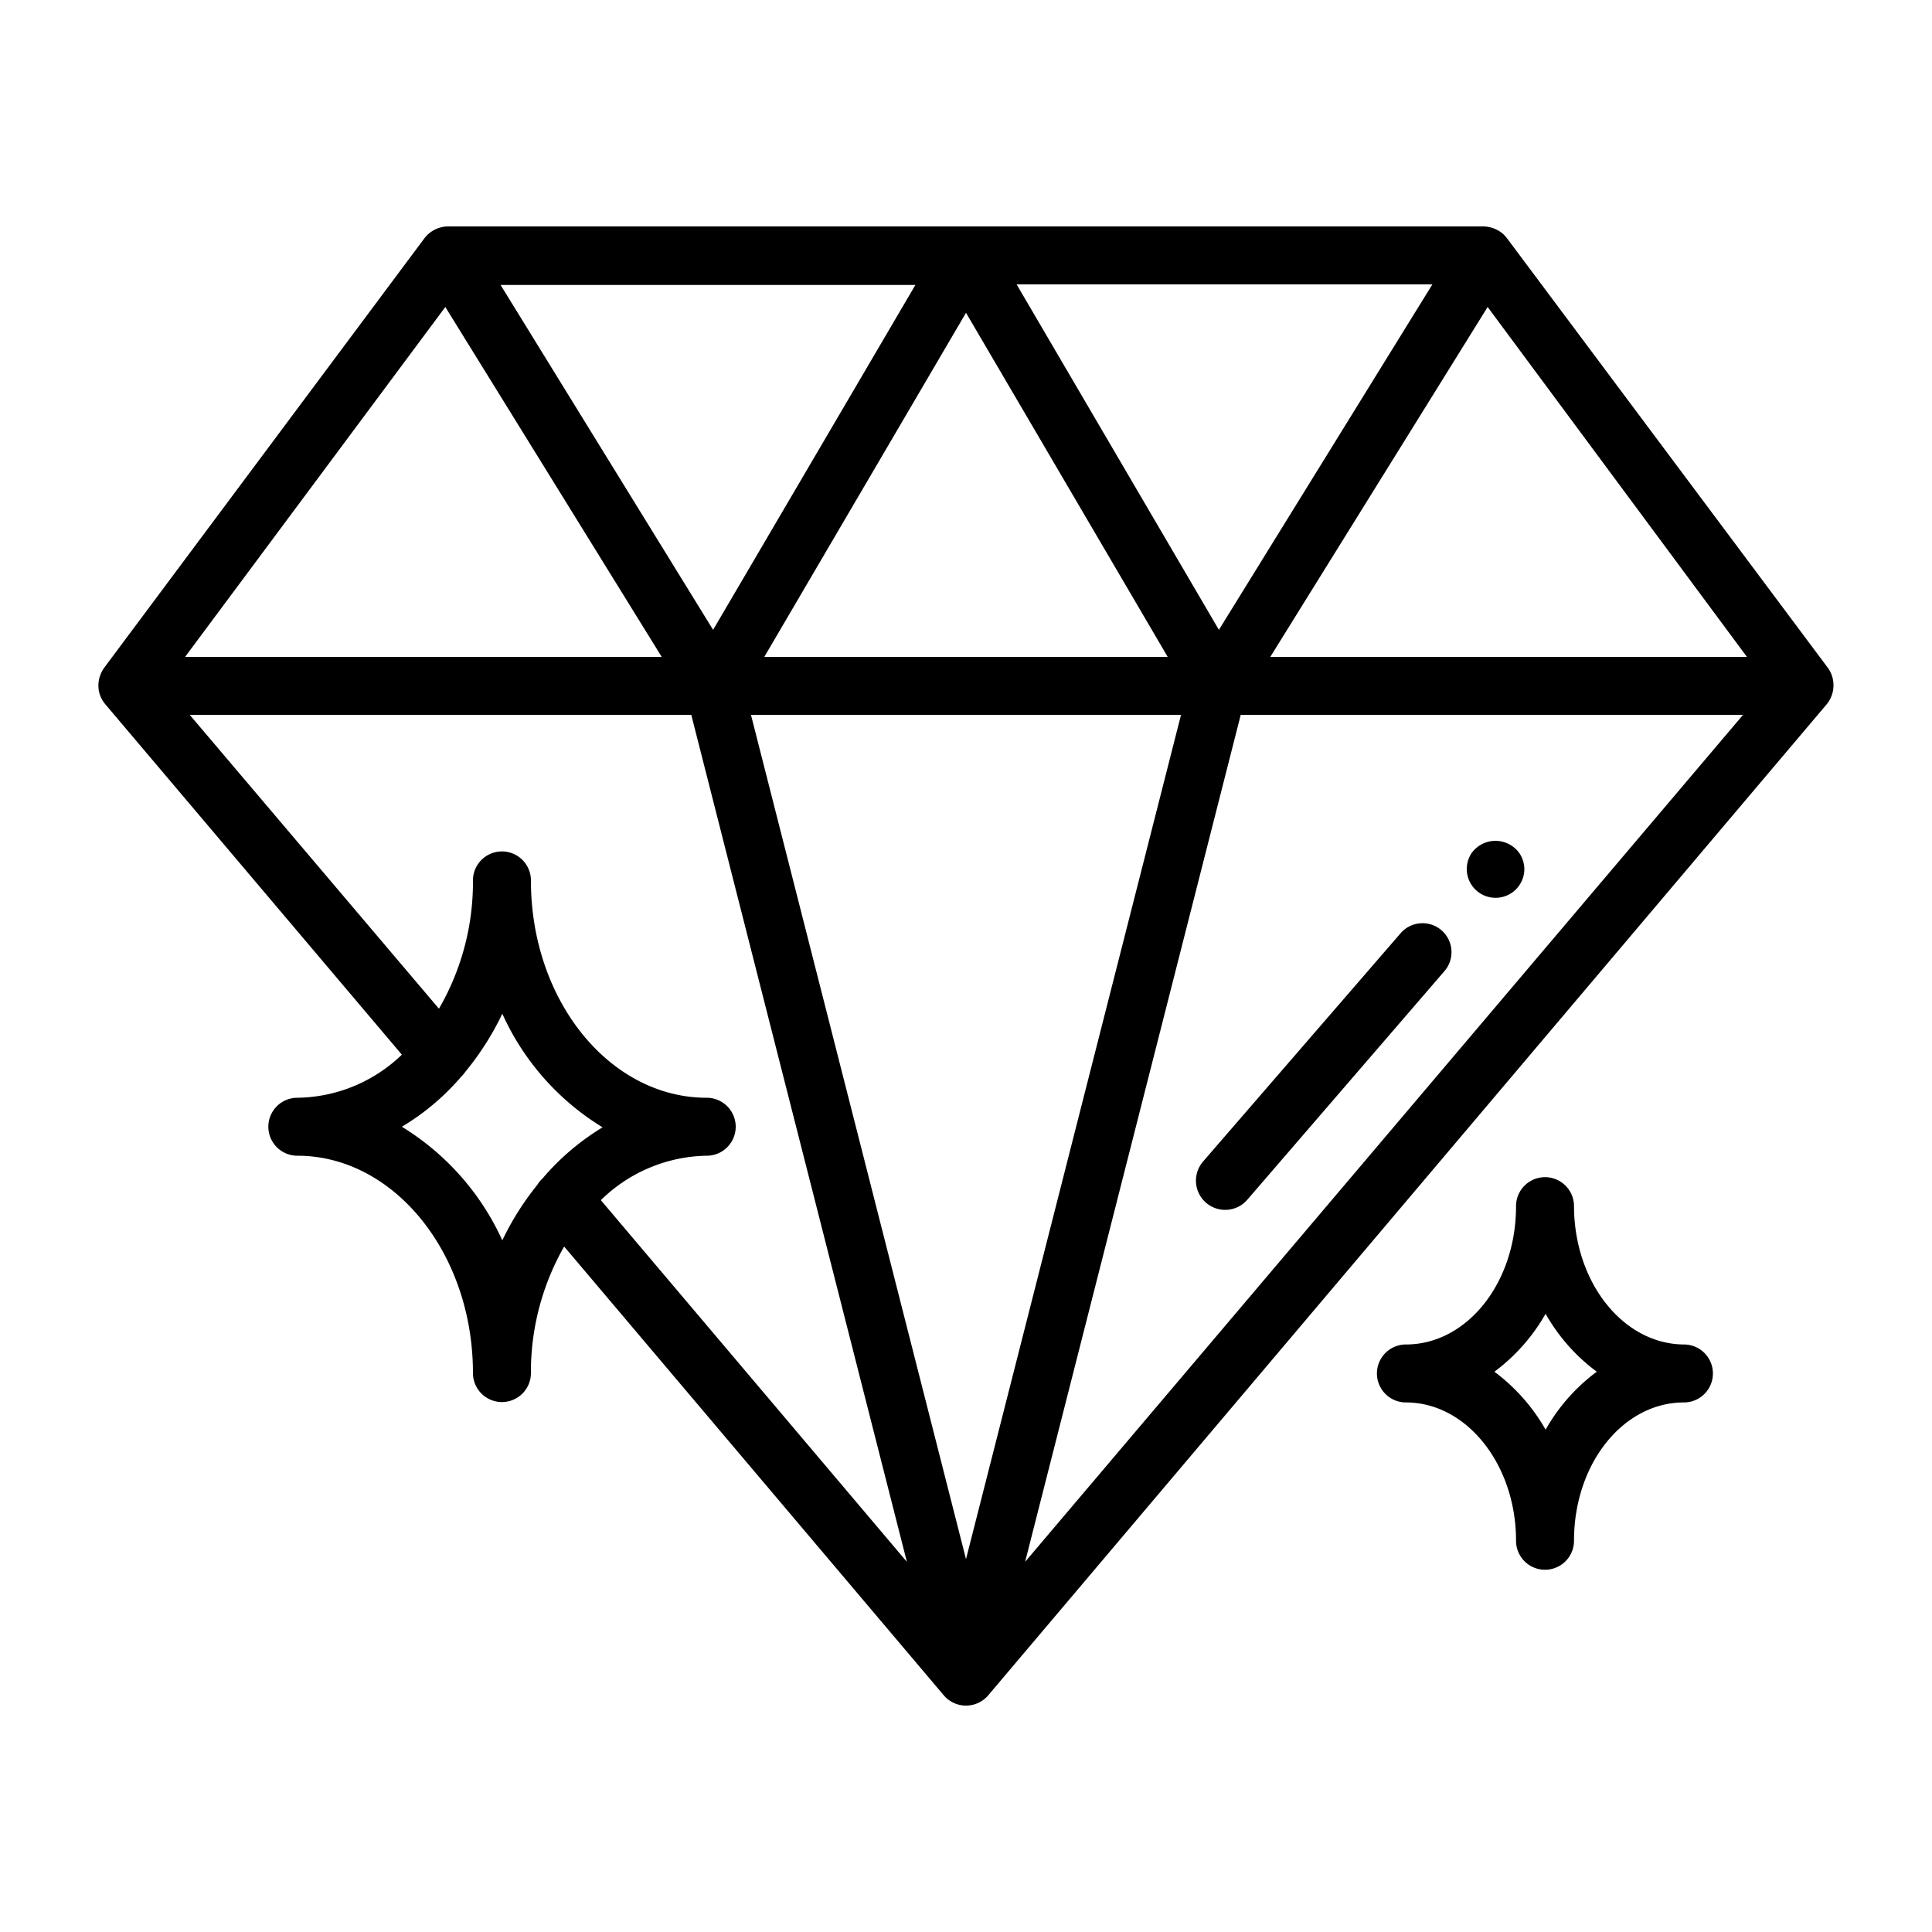
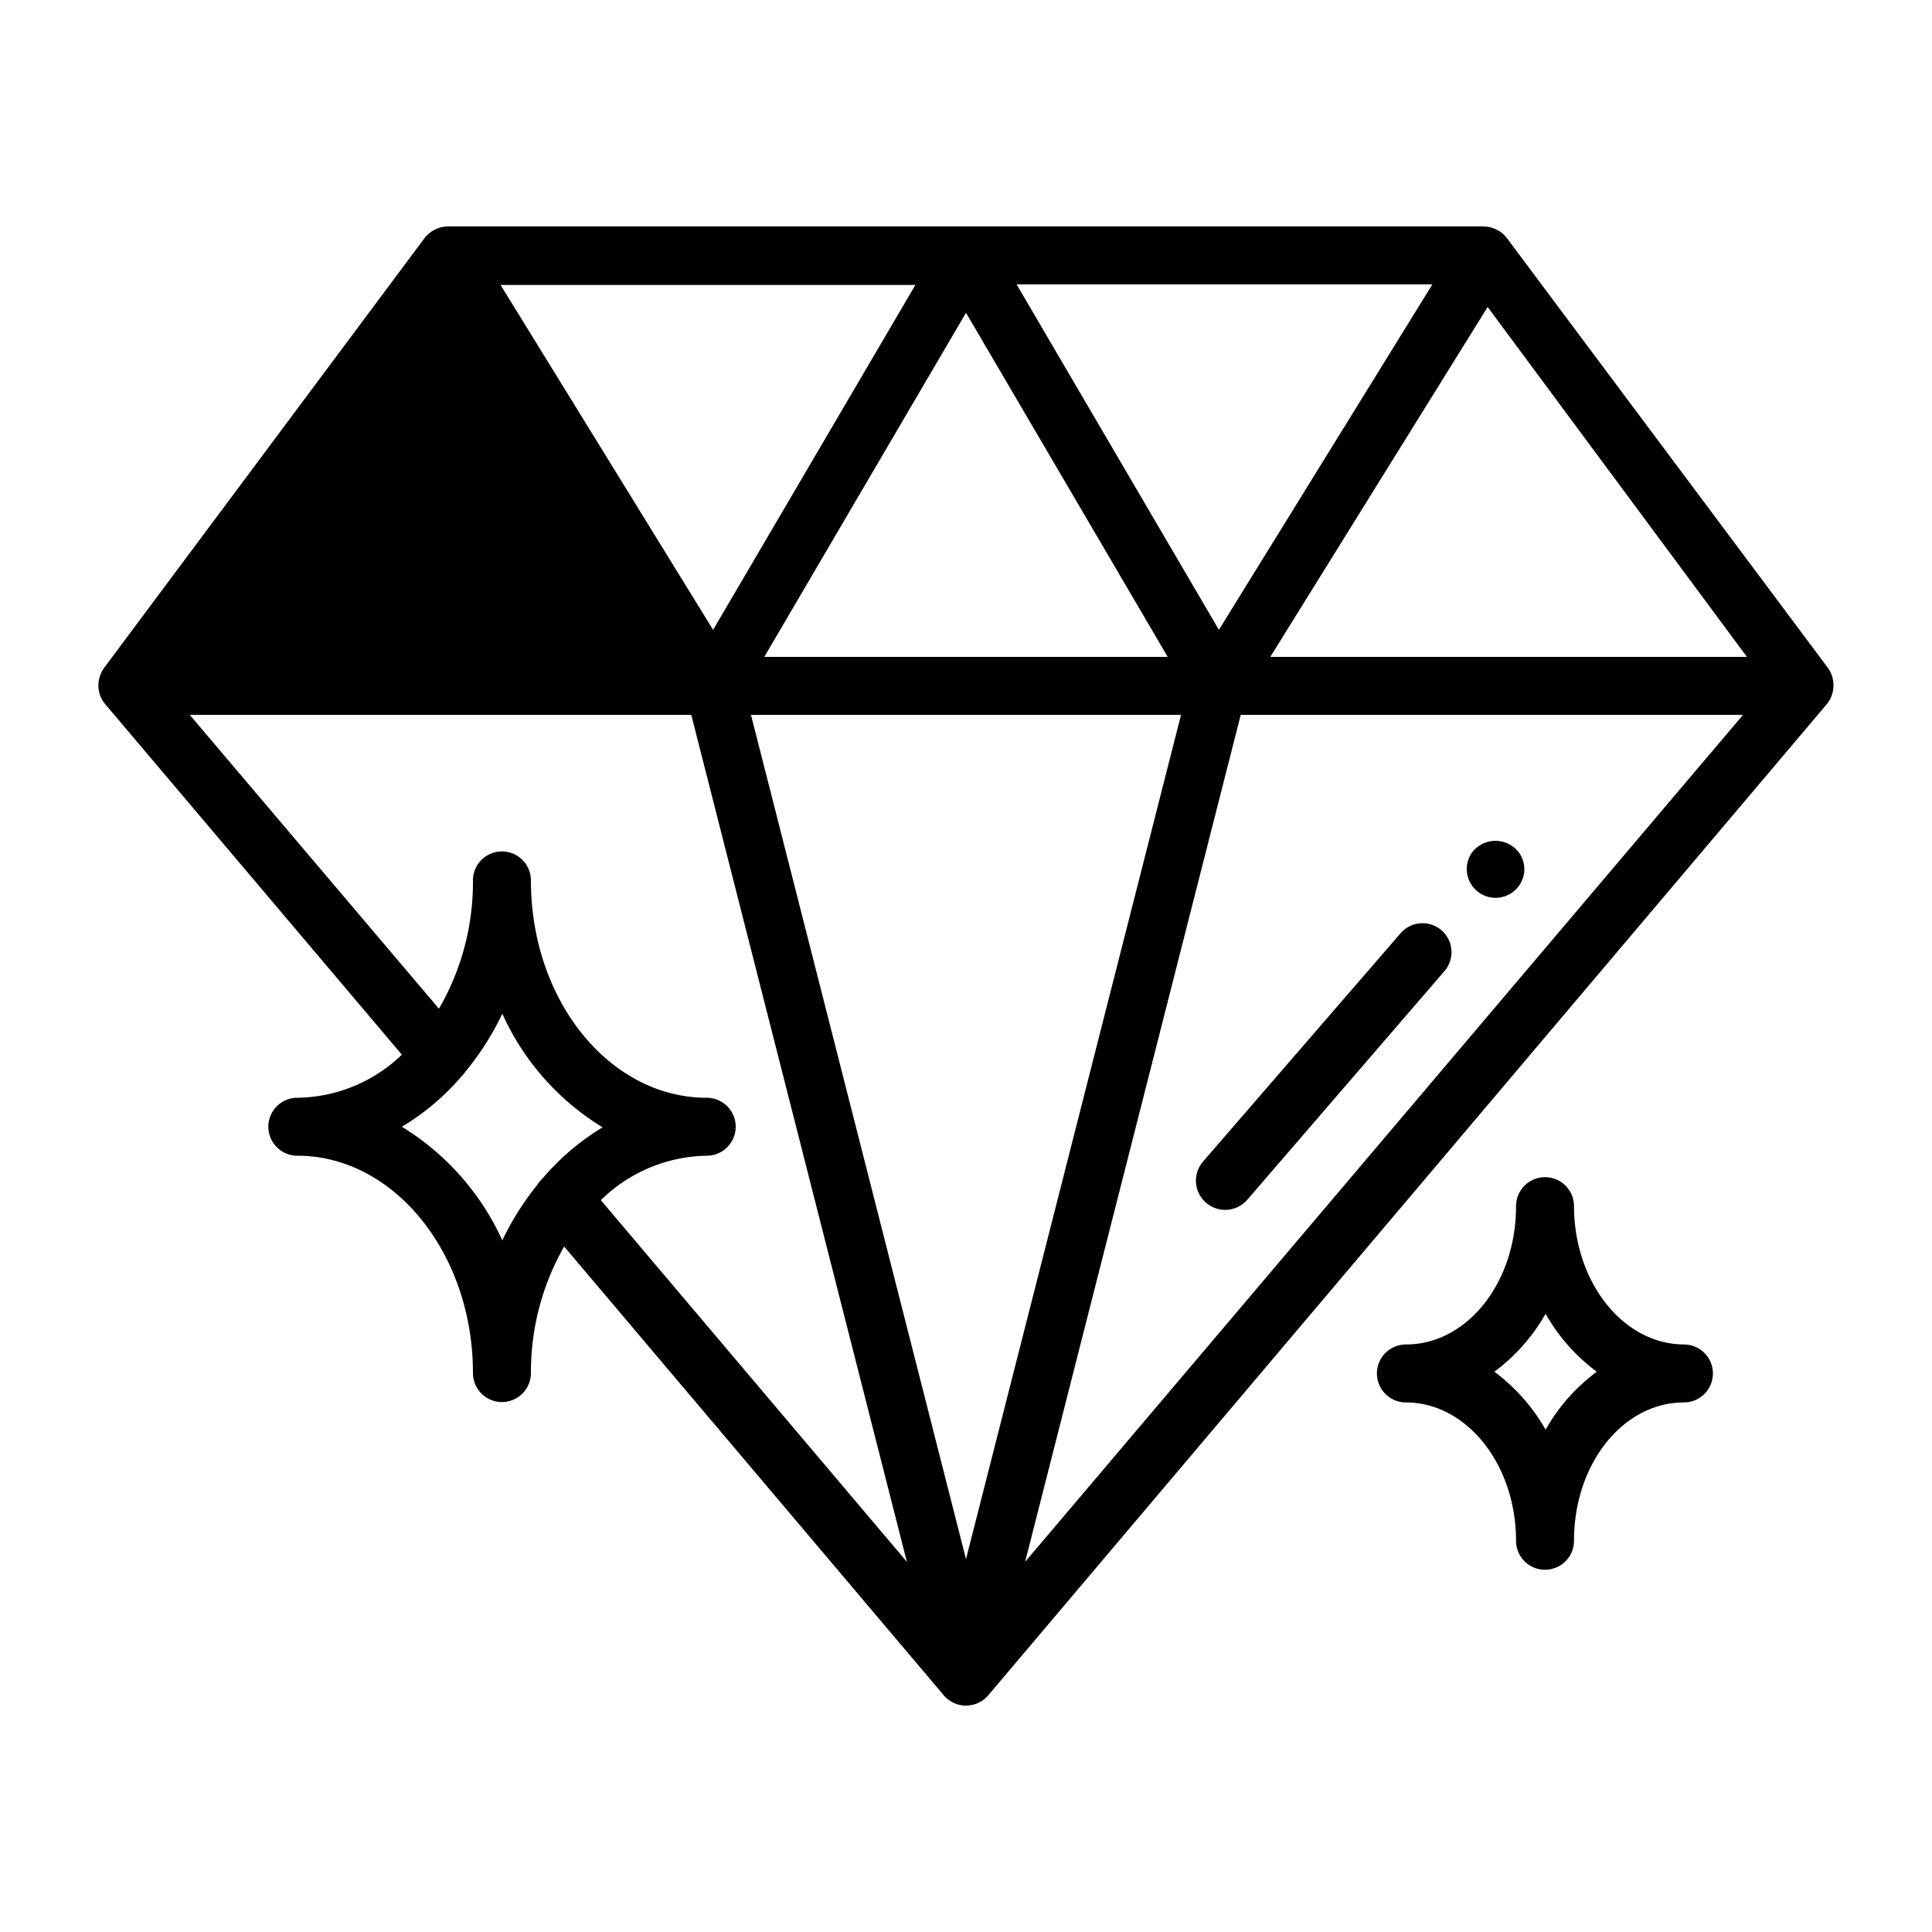
<svg xmlns="http://www.w3.org/2000/svg" viewBox="0 0 100 100" data-sanitized-data-name="Layer 3" data-name="Layer 3" id="Layer_3">
-   <path d="M5.15,35.07a1.5,1.5,0,0,0,.29,1.37L20.8,54.59a7.93,7.93,0,0,1-5.41,2.23,1.5,1.5,0,0,0,0,3c5,0,9.09,5.05,9.09,11.25a1.5,1.5,0,0,0,3,0,13.11,13.11,0,0,1,1.72-6.55L48.85,87.75a1.51,1.51,0,0,0,2.3,0L94.56,36.44a1.55,1.55,0,0,0,.06-1.86L78,12.33a2.29,2.29,0,0,0-.21-.23,1.62,1.62,0,0,0-1-.38H23.17a1.56,1.56,0,0,0-1.2.61L5.38,34.58A1.69,1.69,0,0,0,5.15,35.07Zm17.9-19.18L34.25,34H9.58ZM90.42,34H65.75L77,15.89ZM61.13,37,50,80.7,38.87,37ZM39.56,34,50,16.19,60.44,34Zm24.66,3h26L53.06,80.84Zm-1.13-4.4L52.62,14.72H74.14Zm-26.18,0-11-17.85H47.38ZM35.78,37,46.94,80.84,31.1,62.12a8,8,0,0,1,5.48-2.3,1.5,1.5,0,0,0,0-3c-5,0-9.1-5-9.1-11.25a1.5,1.5,0,0,0-3,0,13.06,13.06,0,0,1-1.76,6.64L9.82,37ZM26,64.2a13.41,13.41,0,0,0-5.2-5.88,12.37,12.37,0,0,0,3.07-2.59,1.78,1.78,0,0,0,.22-.26,14.66,14.66,0,0,0,1.91-3,13.28,13.28,0,0,0,5.19,5.88A12.68,12.68,0,0,0,28.08,61a1.4,1.4,0,0,0-.27.33A14.48,14.48,0,0,0,26,64.2ZM74.61,48.15a1.5,1.5,0,0,1,.15,2.12L64.55,62.11a1.5,1.5,0,0,1-2.27-2L72.49,48.31A1.5,1.5,0,0,1,74.61,48.15ZM78.9,45a1.49,1.49,0,1,1-2.74-.83,1.52,1.52,0,0,1,2.49,0A1.5,1.5,0,0,1,78.9,45Zm2.57,17.43a1.5,1.5,0,0,0-3,0c0,4-2.56,7.16-5.7,7.16a1.5,1.5,0,0,0,0,3c3.14,0,5.7,3.21,5.7,7.16a1.5,1.5,0,0,0,3,0c0-4,2.55-7.16,5.69-7.16a1.5,1.5,0,0,0,0-3C84,69.57,81.47,66.36,81.47,62.41ZM80,74a9.71,9.71,0,0,0-2.65-3,9.71,9.71,0,0,0,2.65-3,9.58,9.58,0,0,0,2.65,3A9.58,9.58,0,0,0,80,74Z" />
+   <path d="M5.15,35.07a1.5,1.5,0,0,0,.29,1.37L20.8,54.59a7.93,7.93,0,0,1-5.41,2.23,1.5,1.5,0,0,0,0,3c5,0,9.09,5.05,9.09,11.25a1.5,1.5,0,0,0,3,0,13.11,13.11,0,0,1,1.72-6.55L48.85,87.75a1.51,1.51,0,0,0,2.3,0L94.56,36.44a1.55,1.55,0,0,0,.06-1.86L78,12.33a2.29,2.29,0,0,0-.21-.23,1.62,1.62,0,0,0-1-.38H23.17a1.56,1.56,0,0,0-1.2.61L5.38,34.58A1.69,1.69,0,0,0,5.15,35.07Zm17.9-19.18H9.58ZM90.42,34H65.75L77,15.89ZM61.13,37,50,80.7,38.87,37ZM39.56,34,50,16.19,60.44,34Zm24.66,3h26L53.06,80.84Zm-1.13-4.4L52.62,14.72H74.14Zm-26.18,0-11-17.85H47.38ZM35.78,37,46.94,80.84,31.1,62.12a8,8,0,0,1,5.48-2.3,1.5,1.5,0,0,0,0-3c-5,0-9.1-5-9.1-11.25a1.5,1.5,0,0,0-3,0,13.06,13.06,0,0,1-1.76,6.64L9.82,37ZM26,64.2a13.41,13.41,0,0,0-5.2-5.88,12.37,12.37,0,0,0,3.07-2.59,1.78,1.78,0,0,0,.22-.26,14.66,14.66,0,0,0,1.91-3,13.28,13.28,0,0,0,5.19,5.88A12.68,12.68,0,0,0,28.08,61a1.4,1.4,0,0,0-.27.33A14.48,14.48,0,0,0,26,64.2ZM74.61,48.15a1.5,1.5,0,0,1,.15,2.12L64.55,62.11a1.5,1.5,0,0,1-2.27-2L72.49,48.31A1.5,1.5,0,0,1,74.61,48.15ZM78.9,45a1.49,1.49,0,1,1-2.74-.83,1.52,1.52,0,0,1,2.49,0A1.5,1.5,0,0,1,78.9,45Zm2.57,17.43a1.5,1.5,0,0,0-3,0c0,4-2.56,7.16-5.7,7.16a1.5,1.5,0,0,0,0,3c3.14,0,5.7,3.21,5.7,7.16a1.5,1.5,0,0,0,3,0c0-4,2.55-7.16,5.69-7.16a1.5,1.5,0,0,0,0-3C84,69.57,81.47,66.36,81.47,62.41ZM80,74a9.71,9.71,0,0,0-2.65-3,9.71,9.71,0,0,0,2.65-3,9.58,9.58,0,0,0,2.65,3A9.58,9.58,0,0,0,80,74Z" />
</svg>